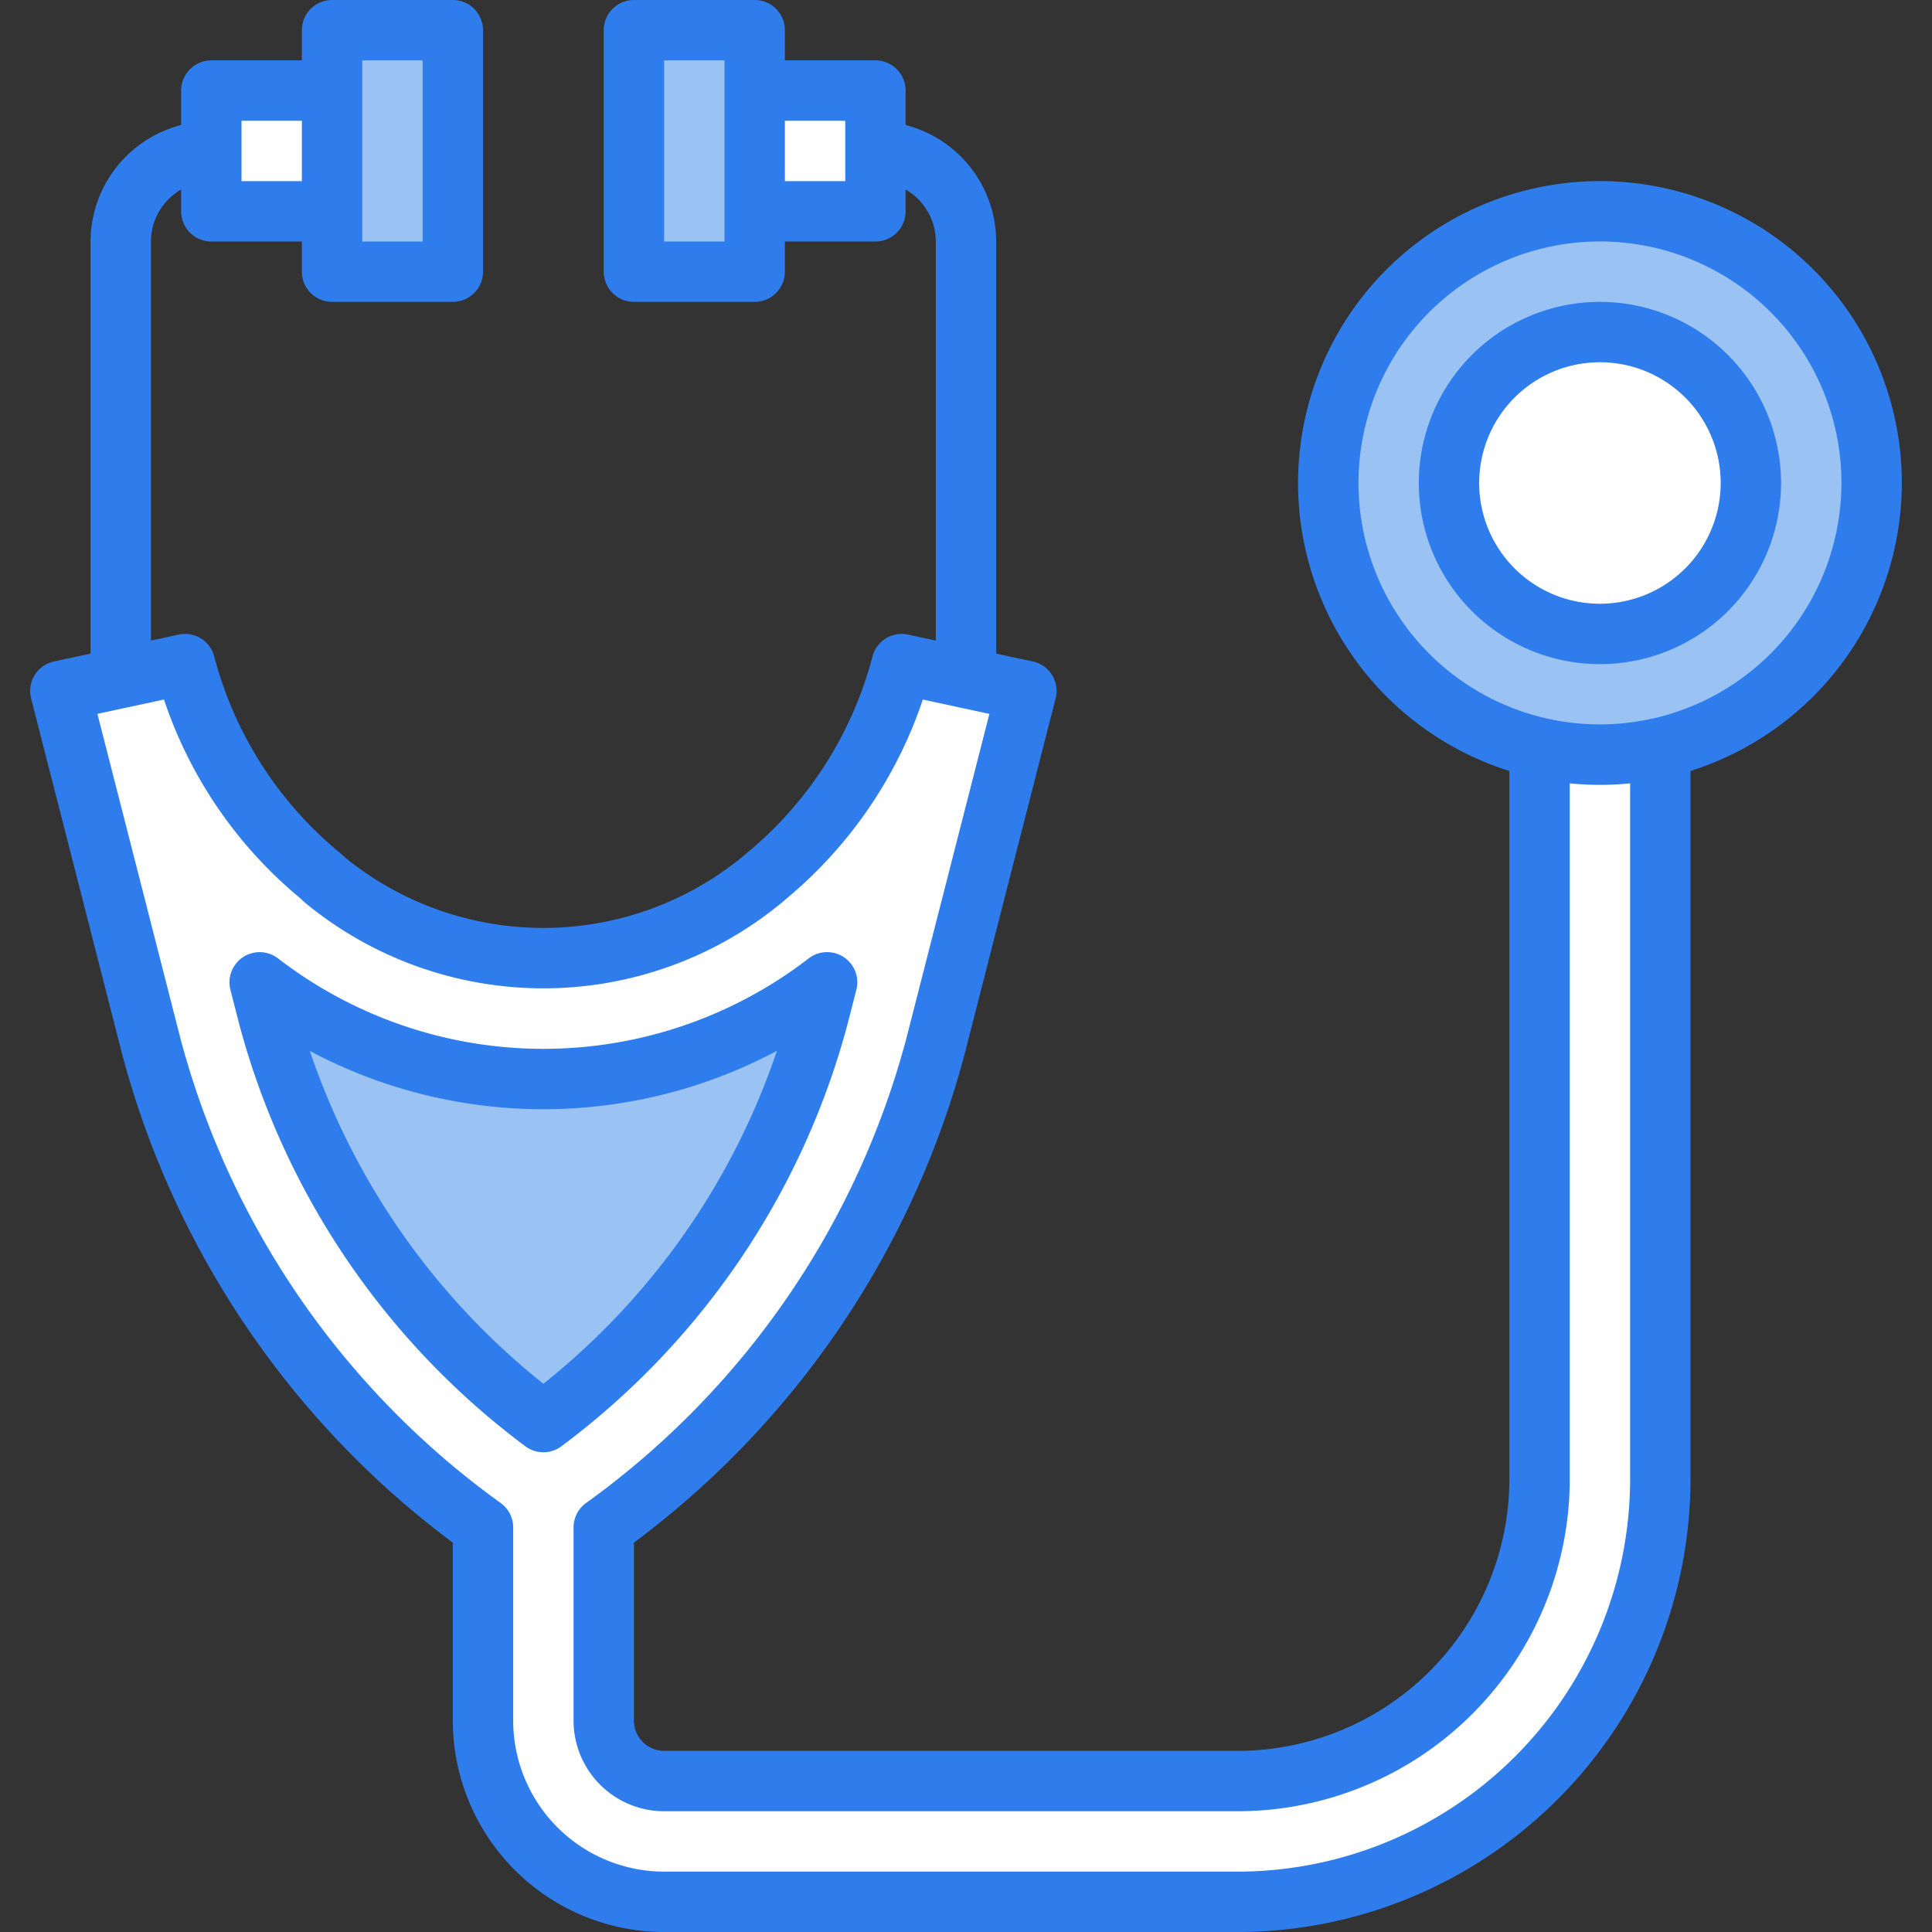
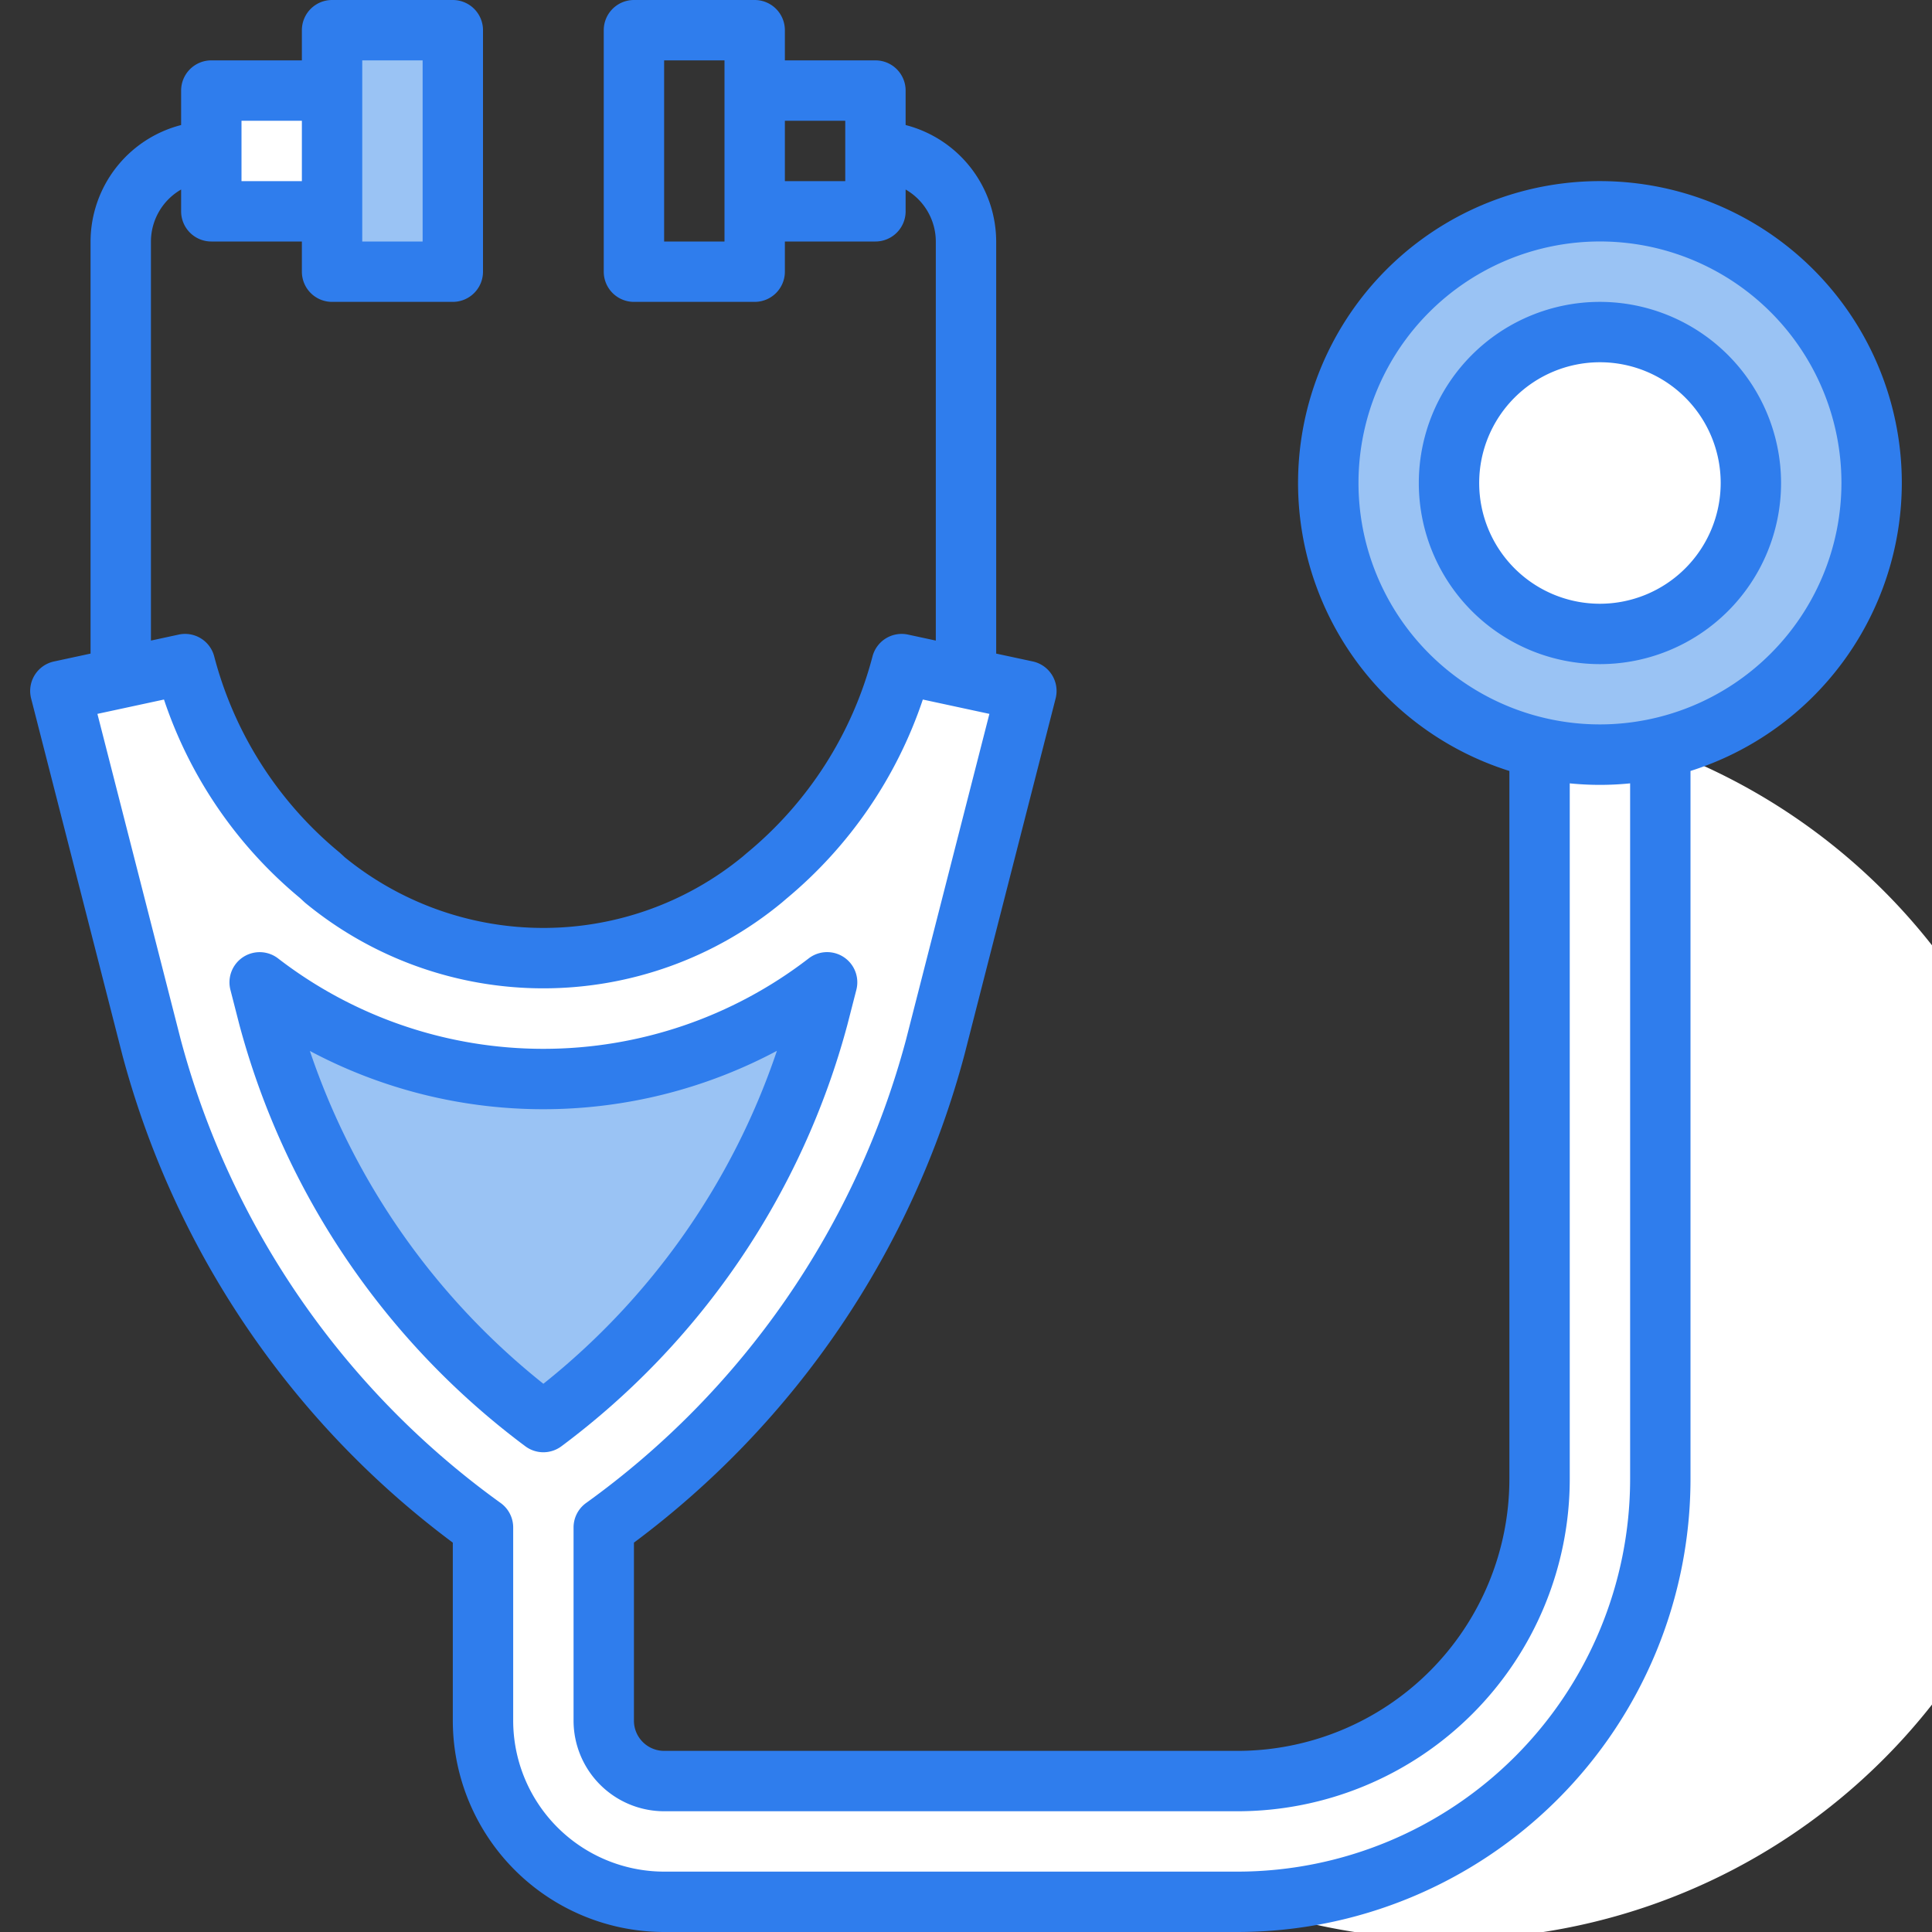
<svg xmlns="http://www.w3.org/2000/svg" viewBox="0 0 64 64">
  <rect x="0" y="0" width="64" height="64" fill="#333333" stroke="none" />
  <title>Artboard-35</title>
  <g id="Stethoscope">
-     <path d="M22,63a6.007,6.007,0,0,1-6-6V50.605l-.397-.301A28.728,28.728,0,0,1,5.02,34.69L2,22.89,6.13,22A13.498,13.498,0,0,0,10.61,29.01l.144.135A11.408,11.408,0,0,0,25.25,29.14l.149-.129A13.557,13.557,0,0,0,29.87,22l4.13.89L30.98,34.69a28.728,28.728,0,0,1-10.584,15.613L20,50.605V57a2.003,2.003,0,0,0,2,2H41A10.012,10.012,0,0,0,51,49V24.78a9.312,9.312,0,0,0,3.999.001L55,49A14.016,14.016,0,0,1,41,63Z" style="fill:#fff" />
+     <path d="M22,63a6.007,6.007,0,0,1-6-6V50.605l-.397-.301A28.728,28.728,0,0,1,5.02,34.69L2,22.89,6.13,22A13.498,13.498,0,0,0,10.61,29.01l.144.135A11.408,11.408,0,0,0,25.25,29.14l.149-.129A13.557,13.557,0,0,0,29.87,22l4.13.89L30.98,34.69a28.728,28.728,0,0,1-10.584,15.613L20,50.605V57a2.003,2.003,0,0,0,2,2H41A10.012,10.012,0,0,0,51,49V24.78a9.312,9.312,0,0,0,3.999.001A14.016,14.016,0,0,1,41,63Z" style="fill:#fff" />
    <rect x="7" y="3" width="4" height="4" style="fill:#fff" />
-     <rect x="25" y="3" width="4" height="4" style="fill:#fff" />
    <path d="M17.999,47.108A24.727,24.727,0,0,1,8.898,33.696L8.602,32.542a15.391,15.391,0,0,0,18.798-.002l-.297,1.156A24.711,24.711,0,0,1,18,47.108h-.001Z" style="fill:#9ac3f4" />
    <circle cx="53" cy="16" r="9" style="fill:#9ac3f4" />
    <circle cx="53" cy="16" r="5" style="fill:#fff" />
    <rect x="11" y="1" width="4" height="8" style="fill:#9ac3f4" />
-     <rect x="21" y="1" width="4" height="8" style="fill:#9ac3f4" />
    <path d="M28.071,33.945l.297-1.156a1,1,0,0,0-1.584-1.037,14.391,14.391,0,0,1-17.566.002A1,1,0,0,0,7.633,32.79l.296,1.154a25.725,25.725,0,0,0,9.467,13.961,1,1,0,0,0,1.208,0A25.712,25.712,0,0,0,28.071,33.945ZM18,45.839a23.837,23.837,0,0,1-7.735-11.025A16.449,16.449,0,0,0,25.736,34.81,23.831,23.831,0,0,1,18,45.839Z" style="fill:#2f7ded" />
    <path d="M63,16a10,10,0,1,0-13,9.539V49a9.01,9.01,0,0,1-9,9H22a1.001,1.001,0,0,1-1-1V51.102A29.686,29.686,0,0,0,31.949,34.938l3.02-11.801a1,1,0,0,0-.758-1.226L33,21.651V8a3.995,3.995,0,0,0-3-3.858V3a1,1,0,0,0-1-1H26V1a1,1,0,0,0-1-1H21a1,1,0,0,0-1,1V9a1,1,0,0,0,1,1h4a1,1,0,0,0,1-1V8h3a1,1,0,0,0,1-1V6.278A1.994,1.994,0,0,1,31,8V21.22l-.919-.198a.998.998,0,0,0-1.18.73,12.564,12.564,0,0,1-4.154,6.5l-.141.121a10.411,10.411,0,0,1-13.176.033l-.178-.163a12.514,12.514,0,0,1-4.154-6.491.997.997,0,0,0-1.18-.73L5,21.22V8A1.994,1.994,0,0,1,6,6.278V7A1,1,0,0,0,7,8h3V9a1,1,0,0,0,1,1h4a1,1,0,0,0,1-1V1a1,1,0,0,0-1-1H11a1,1,0,0,0-1,1V2H7A1,1,0,0,0,6,3V4.142A3.995,3.995,0,0,0,3,8V21.651l-1.211.261a.999.999,0,0,0-.758,1.226l3.02,11.801A29.686,29.686,0,0,0,15,51.102V57a7.008,7.008,0,0,0,7,7H41A15.016,15.016,0,0,0,56,49V25.539A10.017,10.017,0,0,0,63,16ZM24,8H22V2h2Zm4-2H26V4h2ZM12,2h2V8H12ZM8,4h2V6H8ZM54,25.95V49A13.015,13.015,0,0,1,41,62H22a5.006,5.006,0,0,1-5-5V50.6a.999.999,0,0,0-.409-.807A27.738,27.738,0,0,1,5.988,34.442L3.227,23.648l2.205-.475A14.515,14.515,0,0,0,9.93,29.742l.177.163a12.406,12.406,0,0,0,15.797-.009l.142-.122a14.63,14.63,0,0,0,4.524-6.601l2.205.475-2.762,10.794A27.738,27.738,0,0,1,19.409,49.793.999.999,0,0,0,19,50.6V57a3.003,3.003,0,0,0,3,3H41A11.012,11.012,0,0,0,52,49V25.95c.335.033.667.05,1,.05S53.665,25.983,54,25.95Zm-1-1.953A7.999,7.999,0,1,1,61,16,8.007,8.007,0,0,1,53,23.997Z" style="fill:#2f7ded" />
    <path d="M53,10a6,6,0,1,0,6,6A6.007,6.007,0,0,0,53,10Zm0,10a4,4,0,1,1,4-4A4.004,4.004,0,0,1,53,20Z" style="fill:#2f7ded" />
  </g>
</svg>